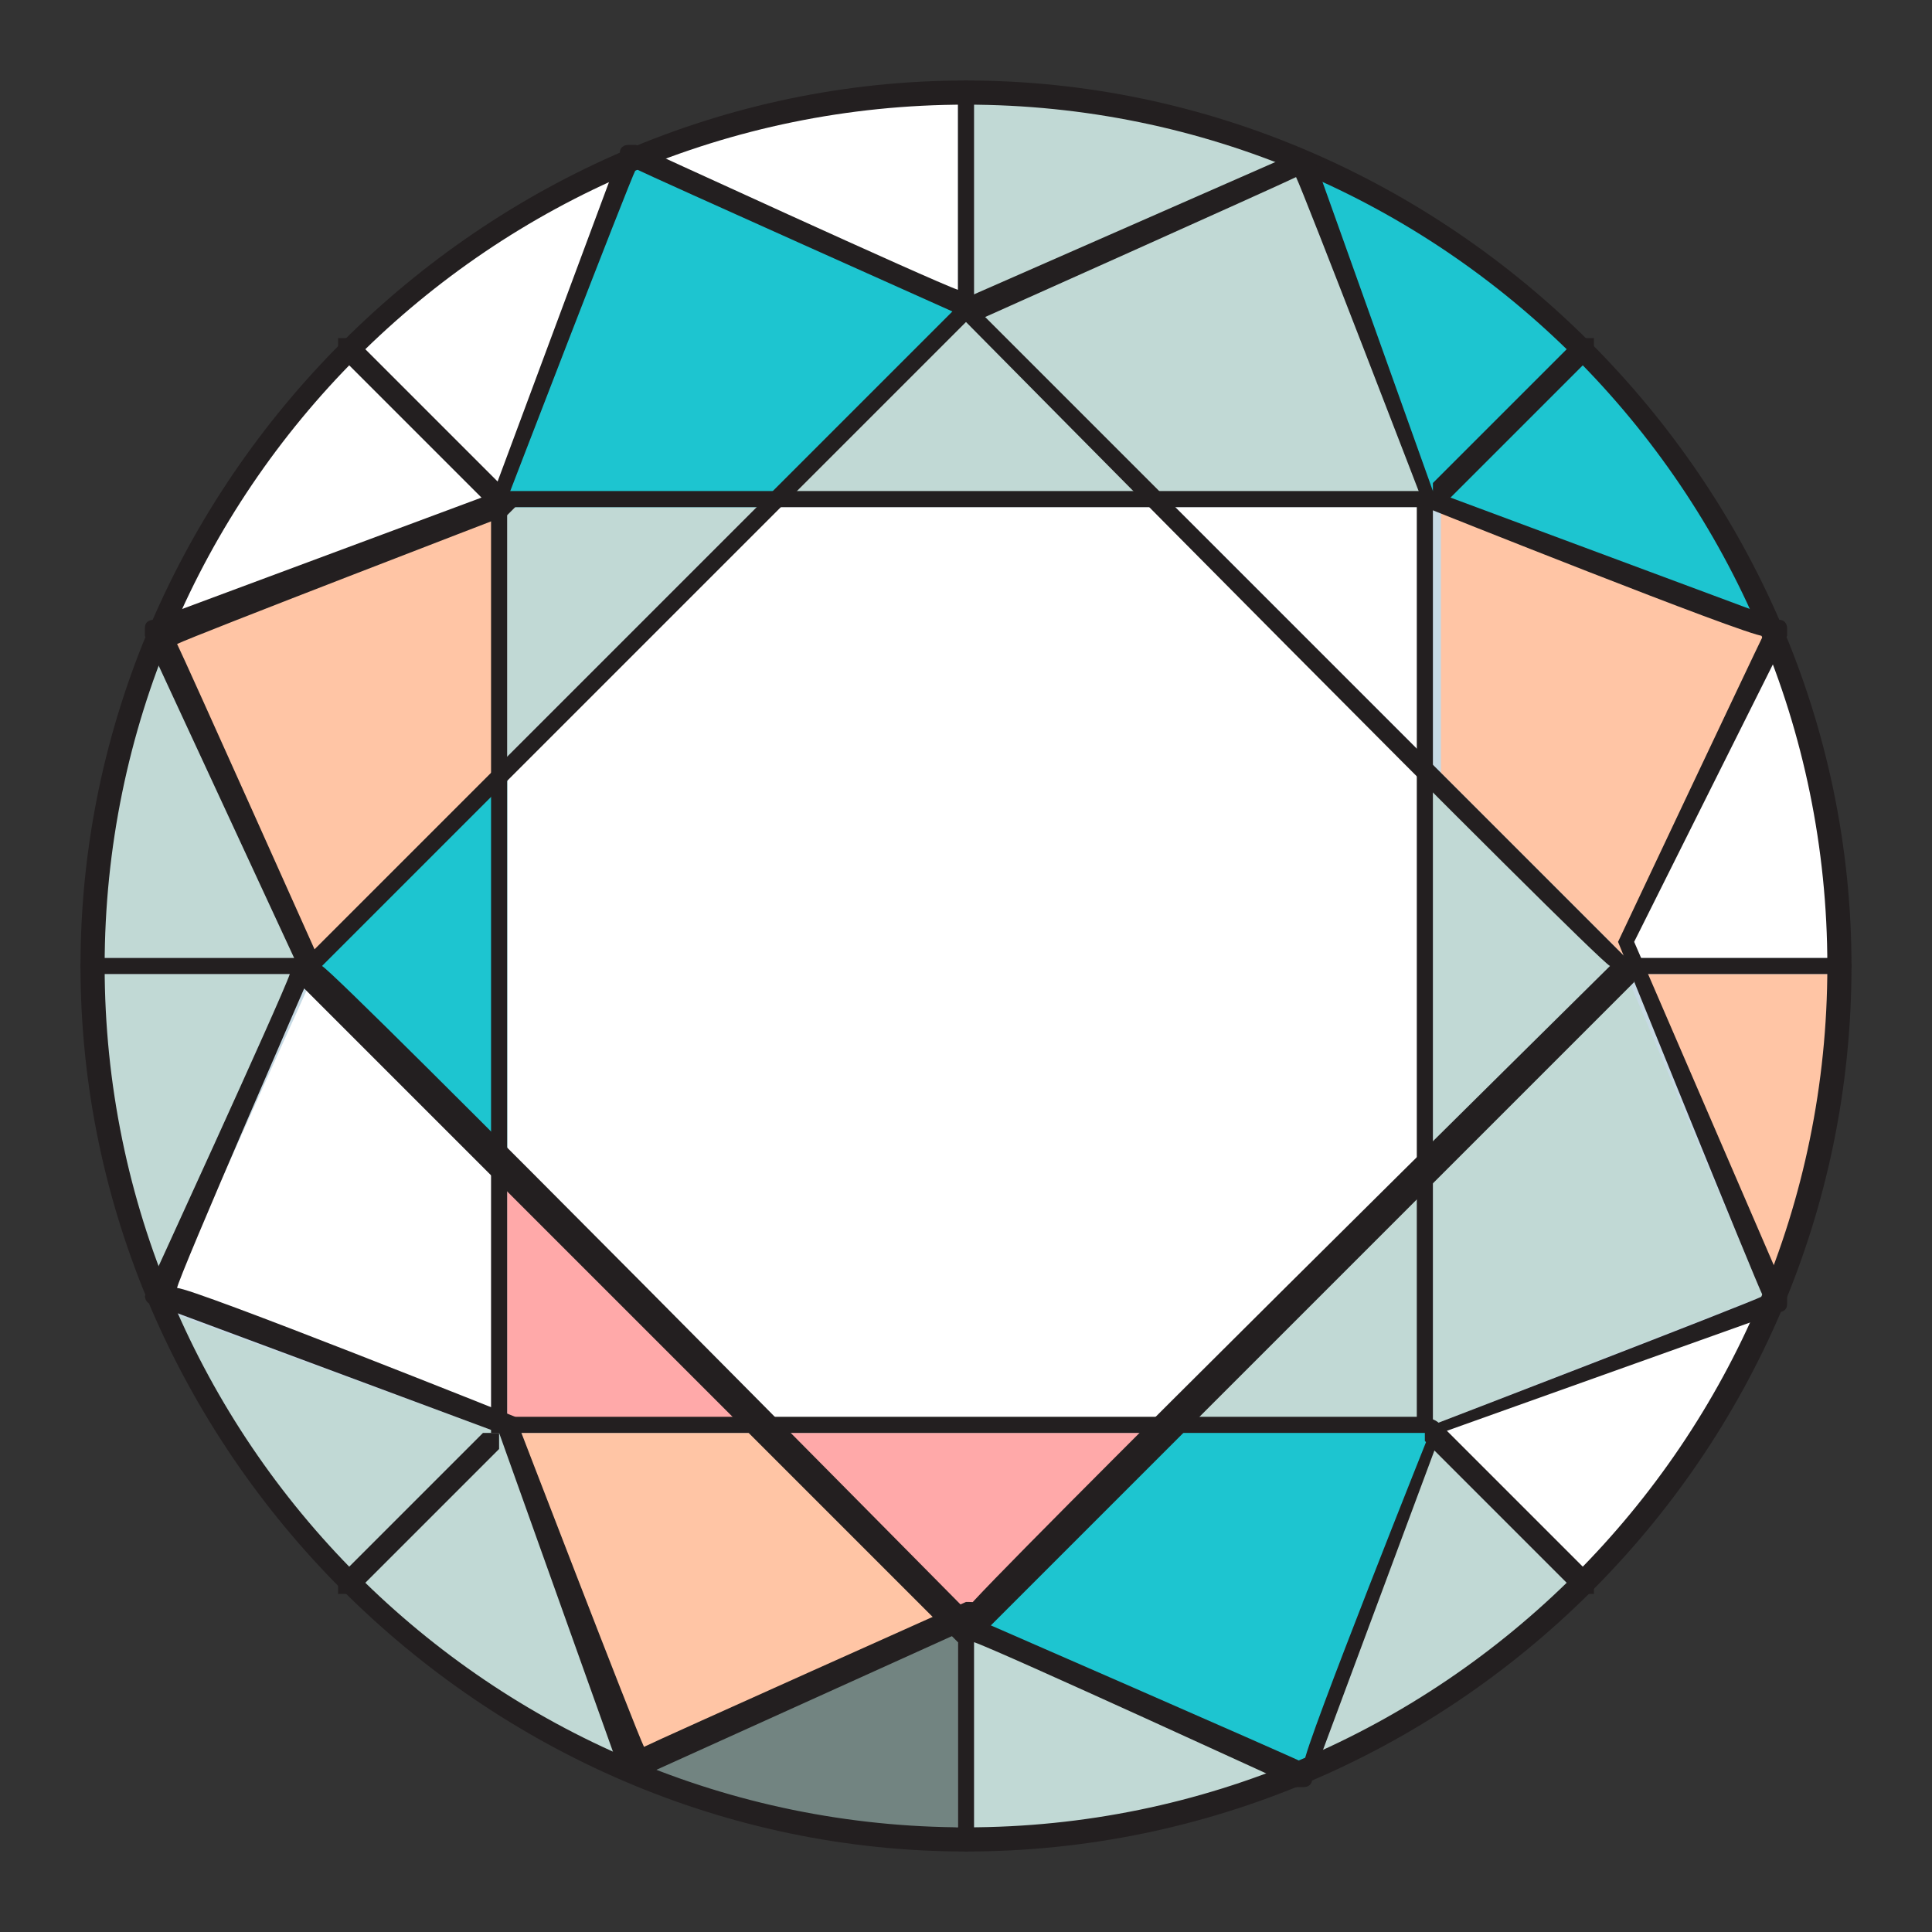
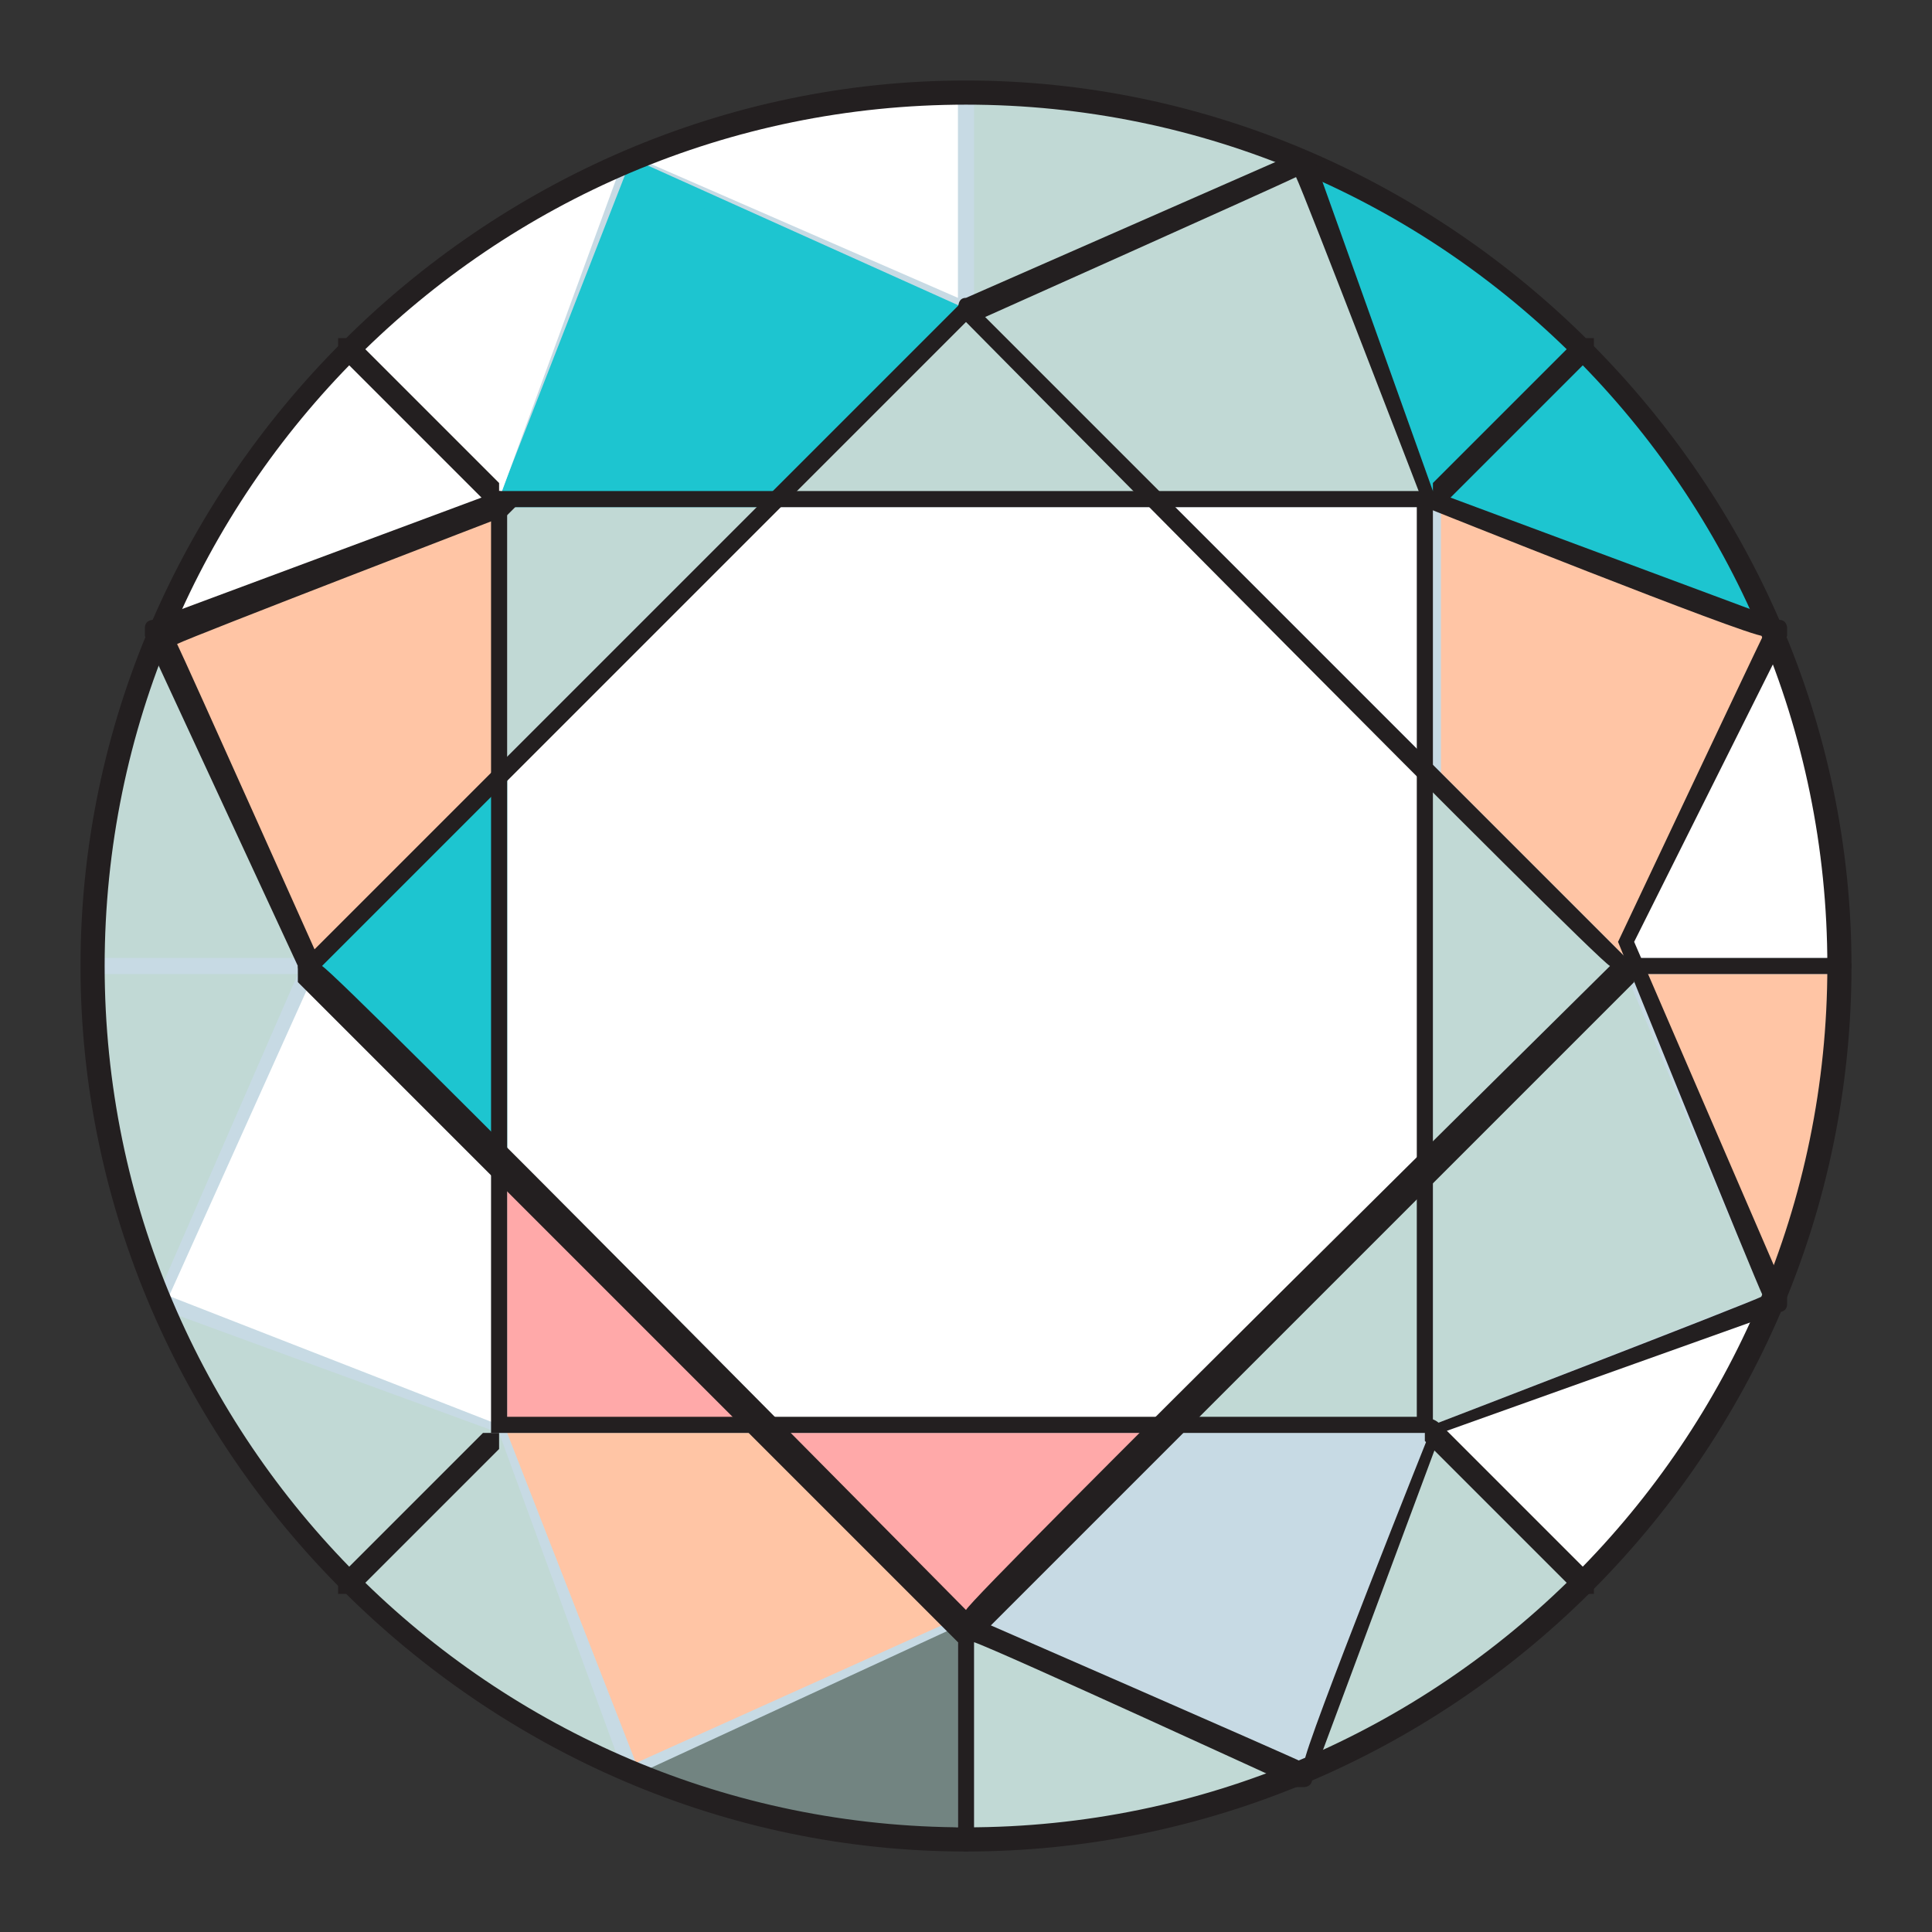
<svg xmlns="http://www.w3.org/2000/svg" version="1.1" x="0px" y="0px" width="24px" height="24px" viewBox="0 0 24 24" style="enable-background:new 0 0 24 24;" xml:space="preserve">
  <rect x="0" y="0" width="24" height="24" fill="#333333" stroke="none" />
  <style type="text/css">
	.st0{fill:#C7DAE4;}
	.st1{fill:#FFC5A5;}
	.st2{fill:#C1D9D5;}
	.st3{fill:#1DC5D0;stroke:#1DC5D0;stroke-width:0.2;}
	.st4{fill:#FFFFFF;}
	.st5{fill:#FFA9A9;}
	.st6{fill:#728481;}
	.st7{fill:#231F20;}
</style>
  <g id="Layer_2">
</g>
  <g id="Layer_2_copy">
    <g>
      <path class="st0" d="M22.1,7.8C22.1,7.8,22.1,7.8,22.1,7.8C21,5.2,18.8,3,16.2,1.9c0,0,0,0,0,0c0,0,0,0,0,0    c-1.3-0.5-2.7-0.8-4.2-0.8c-1.5,0-2.9,0.3-4.2,0.8c0,0,0,0,0,0c0,0,0,0,0,0C5.2,3,3,5.2,1.9,7.8c0,0,0,0,0,0c0,0,0,0,0,0    C1.4,9.1,1.1,10.5,1.1,12c0,1.5,0.3,2.9,0.8,4.2c0,0,0,0,0,0c0,0,0,0,0,0C3,18.8,5.2,21,7.8,22.1c0,0,0,0,0,0c0,0,0,0,0,0    c1.3,0.5,2.7,0.8,4.2,0.8c1.5,0,2.9-0.3,4.2-0.8c0,0,0,0,0,0c0,0,0,0,0,0c2.7-1.1,4.8-3.2,5.9-5.9c0,0,0,0,0,0c0,0,0,0,0,0    c0.5-1.3,0.8-2.7,0.8-4.2C22.9,10.5,22.6,9.1,22.1,7.8C22.1,7.8,22.1,7.8,22.1,7.8z" />
      <path class="st1" d="M20.2,11.9l-2.3-2.3l0-3.3l4.1,1.5l-1.8,3.8c0,0,0,0,0,0.1L20.2,11.9z" />
      <polygon class="st2" points="20.1,12 17.8,14.2 17.8,9.8   " />
      <path class="st3" d="M19.6,4.3L17.9,6l0,0l0,0L19.6,4.3c1,1,1.8,2.2,2.3,3.4l-4.1-1.5l-1.5-4.1C17.5,2.6,18.6,3.4,19.6,4.3z" />
      <polygon class="st4" points="14.4,17.7 9.6,17.7 6.3,14.4 6.3,9.6 9.6,6.3 14.4,6.3 17.7,9.6 17.7,14.4   " />
      <polygon class="st2" points="17.7,14.6 17.7,17.7 14.6,17.7   " />
      <polygon class="st5" points="9.4,17.7 6.3,17.7 6.3,14.6   " />
      <polygon class="st2" points="6.3,9.4 6.3,6.3 9.4,6.3   " />
      <polygon class="st4" points="14.6,6.3 17.7,6.3 17.7,9.4   " />
      <polygon class="st2" points="17.7,6.2 14.4,6.2 12.1,3.9 16.1,2.1   " />
      <path class="st2" d="M16,2l-3.9,1.8l0-2.5C13.4,1.2,14.8,1.5,16,2z" />
      <polygon class="st2" points="12,3.9 14.2,6.2 9.8,6.2   " />
      <path class="st4" d="M11.9,1.2l0,2.5L8,2C9.2,1.5,10.6,1.2,11.9,1.2z" />
      <polygon class="st3" points="7.9,2.1 11.9,3.9 9.6,6.2 6.3,6.2   " />
      <path class="st4" d="M4.3,4.4l1.8,1.8l0,0l0,0L4.3,4.4c1-1,2.2-1.8,3.4-2.3L6.2,6.2L2.1,7.7C2.6,6.5,3.4,5.4,4.3,4.4z" />
      <polygon class="st1" points="6.2,6.3 6.2,9.6 3.9,11.9 2.1,7.9   " />
      <polygon class="st3" points="6.2,9.8 6.2,14.2 3.9,12   " />
      <path class="st2" d="M2,8l1.8,3.9l-2.5,0C1.2,10.6,1.5,9.2,2,8z" />
      <path class="st2" d="M1.2,12.1l2.5,0L2,16C1.5,14.8,1.2,13.4,1.2,12.1z" />
      <polygon class="st4" points="3.9,12.1 6.2,14.4 6.2,17.7 2.1,16.1   " />
      <path class="st2" d="M4.4,19.7l1.7-1.7l0,0l0,0L4.4,19.7c-1-1-1.8-2.2-2.3-3.4l4.1,1.5l1.5,4.1C6.5,21.4,5.4,20.6,4.4,19.7z" />
      <polygon class="st1" points="6.3,17.8 9.6,17.8 11.9,20.1 7.9,21.9   " />
      <path class="st6" d="M8,22l3.9-1.8l0,2.5C10.6,22.8,9.2,22.5,8,22z" />
      <polygon class="st5" points="12,20.1 9.8,17.8 14.2,17.8   " />
      <path class="st2" d="M12.1,22.8l0-2.5L16,22C14.8,22.5,13.4,22.8,12.1,22.8z" />
-       <polygon class="st3" points="16.1,21.9 12.1,20.1 14.4,17.8 17.7,17.8   " />
      <path class="st2" d="M16.3,21.9l1.5-4l1.8,1.8C18.6,20.6,17.5,21.4,16.3,21.9z" />
      <path class="st4" d="M19.7,19.6l-1.8-1.8l4-1.5C21.4,17.5,20.6,18.6,19.7,19.6z" />
      <polygon class="st2" points="17.8,17.7 17.8,14.4 20.2,12.1 20.2,12.1 21.9,16.1   " />
      <path class="st1" d="M22,16l-1.6-3.9l2.4,0C22.8,13.4,22.5,14.8,22,16z" />
      <path class="st4" d="M22.8,11.9l-2.5,0l-0.1-0.2L22,8C22.5,9.2,22.8,10.5,22.8,11.9z" />
      <g>
        <g>
          <path class="st7" d="M1,12C1,18,6,23,12,23c6,0,11-4.9,11-11C23,6,18,1,12,1C6,1,1,6,1,12z M1.3,12C1.3,6.1,6.1,1.3,12,1.3      c5.9,0,10.7,4.8,10.7,10.7c0,5.9-4.8,10.7-10.7,10.7C6.1,22.7,1.3,17.9,1.3,12z" />
        </g>
        <g>
          <path class="st7" d="M11.9,3.8l-8.2,8.2c0,0,0,0.1,0,0.1c0,0,0,0.1,0,0.1l8.2,8.2c0,0,0.1,0,0.2,0l8.2-8.2c0,0,0-0.1,0-0.1      s0-0.1,0-0.1l-8.2-8.2C12,3.7,12,3.7,11.9,3.8z M12,4c0.2,0.2,7.8,7.9,8,8c-0.2,0.2-7.9,7.8-8,8c-0.2-0.2-7.8-7.9-8-8      C4.2,11.8,11.8,4.2,12,4z" />
        </g>
        <g>
          <path class="st7" d="M6.1,6.2l0,11.5c0,0,0,0.1,0,0.1c0,0,0.1,0,0.1,0l11.5,0c0.1,0,0.1-0.1,0.1-0.1l0-11.5      c0-0.1-0.1-0.1-0.1-0.1l-11.5,0C6.2,6.1,6.1,6.2,6.1,6.2z M6.3,6.3c0.2,0,11.1,0,11.3,0c0,0.2,0,11.1,0,11.3      c-0.2,0-11.1,0-11.3,0C6.3,17.4,6.3,6.6,6.3,6.3z" />
        </g>
        <g>
          <g>
-             <path class="st7" d="M12,1c-0.1,0-0.1,0.1-0.1,0.1c0,0,0,2.2,0,2.5c-0.3-0.1-4-1.8-4-1.8c0,0-0.1,0-0.1,0c0,0-0.1,0-0.1,0.1       L6.1,6.2c0,0.1,0,0.1,0.1,0.1c0.1,0,0.1,0,0.1-0.1c0,0,1.5-3.9,1.6-4.1c0.2,0.1,4,1.8,4,1.8c0,0,0.1,0,0.1,0       c0,0,0.1-0.1,0.1-0.1l0-2.7C12.1,1.1,12.1,1,12,1z" />
-           </g>
+             </g>
          <g>
            <path class="st7" d="M22.9,11.9l-2.7,0c-0.1,0-0.1,0.1-0.1,0.1c0,0.1,0.1,0.1,0.1,0.1l2.7,0c0.1,0,0.1-0.1,0.1-0.1       C23,11.9,22.9,11.9,22.9,11.9z" />
          </g>
          <g>
            <path class="st7" d="M16.1,1.9L12,3.7c-0.1,0-0.1,0.1-0.1,0.2c0,0.1,0.1,0.1,0.2,0.1c0,0,3.8-1.7,4-1.8       c0.1,0.2,1.6,4.1,1.6,4.1s4,1.6,4.2,1.6c-0.1,0.2-1.8,3.8-1.8,3.8s1.7,4.2,1.8,4.4c-0.2,0.1-4.1,1.6-4.1,1.6s-1.6,4-1.6,4.2       c-0.2-0.1-4.1-1.8-4.1-1.8c0,0-0.1,0-0.1,0c0,0-0.1,0.1-0.1,0.1l0,2.7c0,0.1,0.1,0.1,0.1,0.1c0.1,0,0.1-0.1,0.1-0.1       c0,0,0-2.2,0-2.5c0.3,0.1,4,1.8,4,1.8c0,0,0.1,0,0.1,0c0,0,0.1,0,0.1-0.1l1.6-4.3l4.2-1.5c0,0,0.1,0,0.1-0.1c0,0,0-0.1,0-0.1       l-1.9-4.4l1.9-3.8c0,0,0-0.1,0-0.1c0,0,0-0.1-0.1-0.1l-4.3-1.6l-1.5-4.2C16.3,1.9,16.2,1.9,16.1,1.9       C16.2,1.9,16.1,1.9,16.1,1.9z" />
          </g>
          <g>
-             <path class="st7" d="M3.8,11.9l-2.7,0C1.1,11.9,1,11.9,1,12c0,0.1,0.1,0.1,0.1,0.1c0,0,2.2,0,2.5,0c-0.1,0.3-1.8,4-1.8,4       c0,0,0,0,0,0c0,0,0,0,0,0c0,0,0,0.1,0.1,0.1l4.3,1.6l1.5,4.2c0,0,0,0.1,0.1,0.1c0,0,0.1,0,0.1,0l4.2-1.9c0.1,0,0.1-0.1,0.1-0.2       c0-0.1-0.1-0.1-0.2-0.1c0,0-3.8,1.7-4,1.8c-0.1-0.2-1.6-4.1-1.6-4.1s-4-1.6-4.2-1.6C2.2,15.9,3.9,12,3.9,12c0,0,0,0,0,0       C4,12,3.9,12,3.8,11.9C3.9,11.9,3.9,11.9,3.8,11.9z" />
-           </g>
+             </g>
        </g>
        <g>
          <g>
            <path class="st7" d="M19.6,4.2L17.8,6c0,0,0,0.1,0,0.2c0,0,0.1,0,0.2,0l1.8-1.8c0,0,0-0.1,0-0.2C19.7,4.2,19.6,4.2,19.6,4.2z" />
          </g>
          <g>
            <path class="st7" d="M6,17.8l-1.8,1.8c0,0,0,0.1,0,0.2c0,0,0.1,0,0.2,0L6.2,18c0,0,0-0.1,0-0.2C6.2,17.8,6.1,17.8,6,17.8z" />
          </g>
          <g>
            <path class="st7" d="M17.7,17.7c0,0,0,0.1,0,0.2l1.9,1.9c0,0,0.1,0,0.2,0c0,0,0-0.1,0-0.2l-1.9-1.9       C17.8,17.6,17.7,17.6,17.7,17.7z" />
          </g>
          <g>
            <path class="st7" d="M4.2,4.2c0,0,0,0.1,0,0.2l1.8,1.8c0,0,0.1,0,0.2,0c0,0,0-0.1,0-0.2L4.4,4.2C4.4,4.2,4.3,4.2,4.2,4.2z" />
          </g>
        </g>
        <g>
          <path class="st7" d="M6.2,6.1L1.9,7.7c0,0-0.1,0-0.1,0.1c0,0,0,0.1,0,0.1L3.7,12c0,0.1,0.1,0.1,0.2,0.1C3.9,12.1,4,12,4,12      c0,0,0,0,0,0c0,0-1.7-3.8-1.8-4c0.2-0.1,4.1-1.6,4.1-1.6c0,0,0.1-0.1,0.1-0.1c0,0,0,0,0,0C6.3,6.1,6.2,6.1,6.2,6.1z" />
        </g>
      </g>
    </g>
  </g>
</svg>